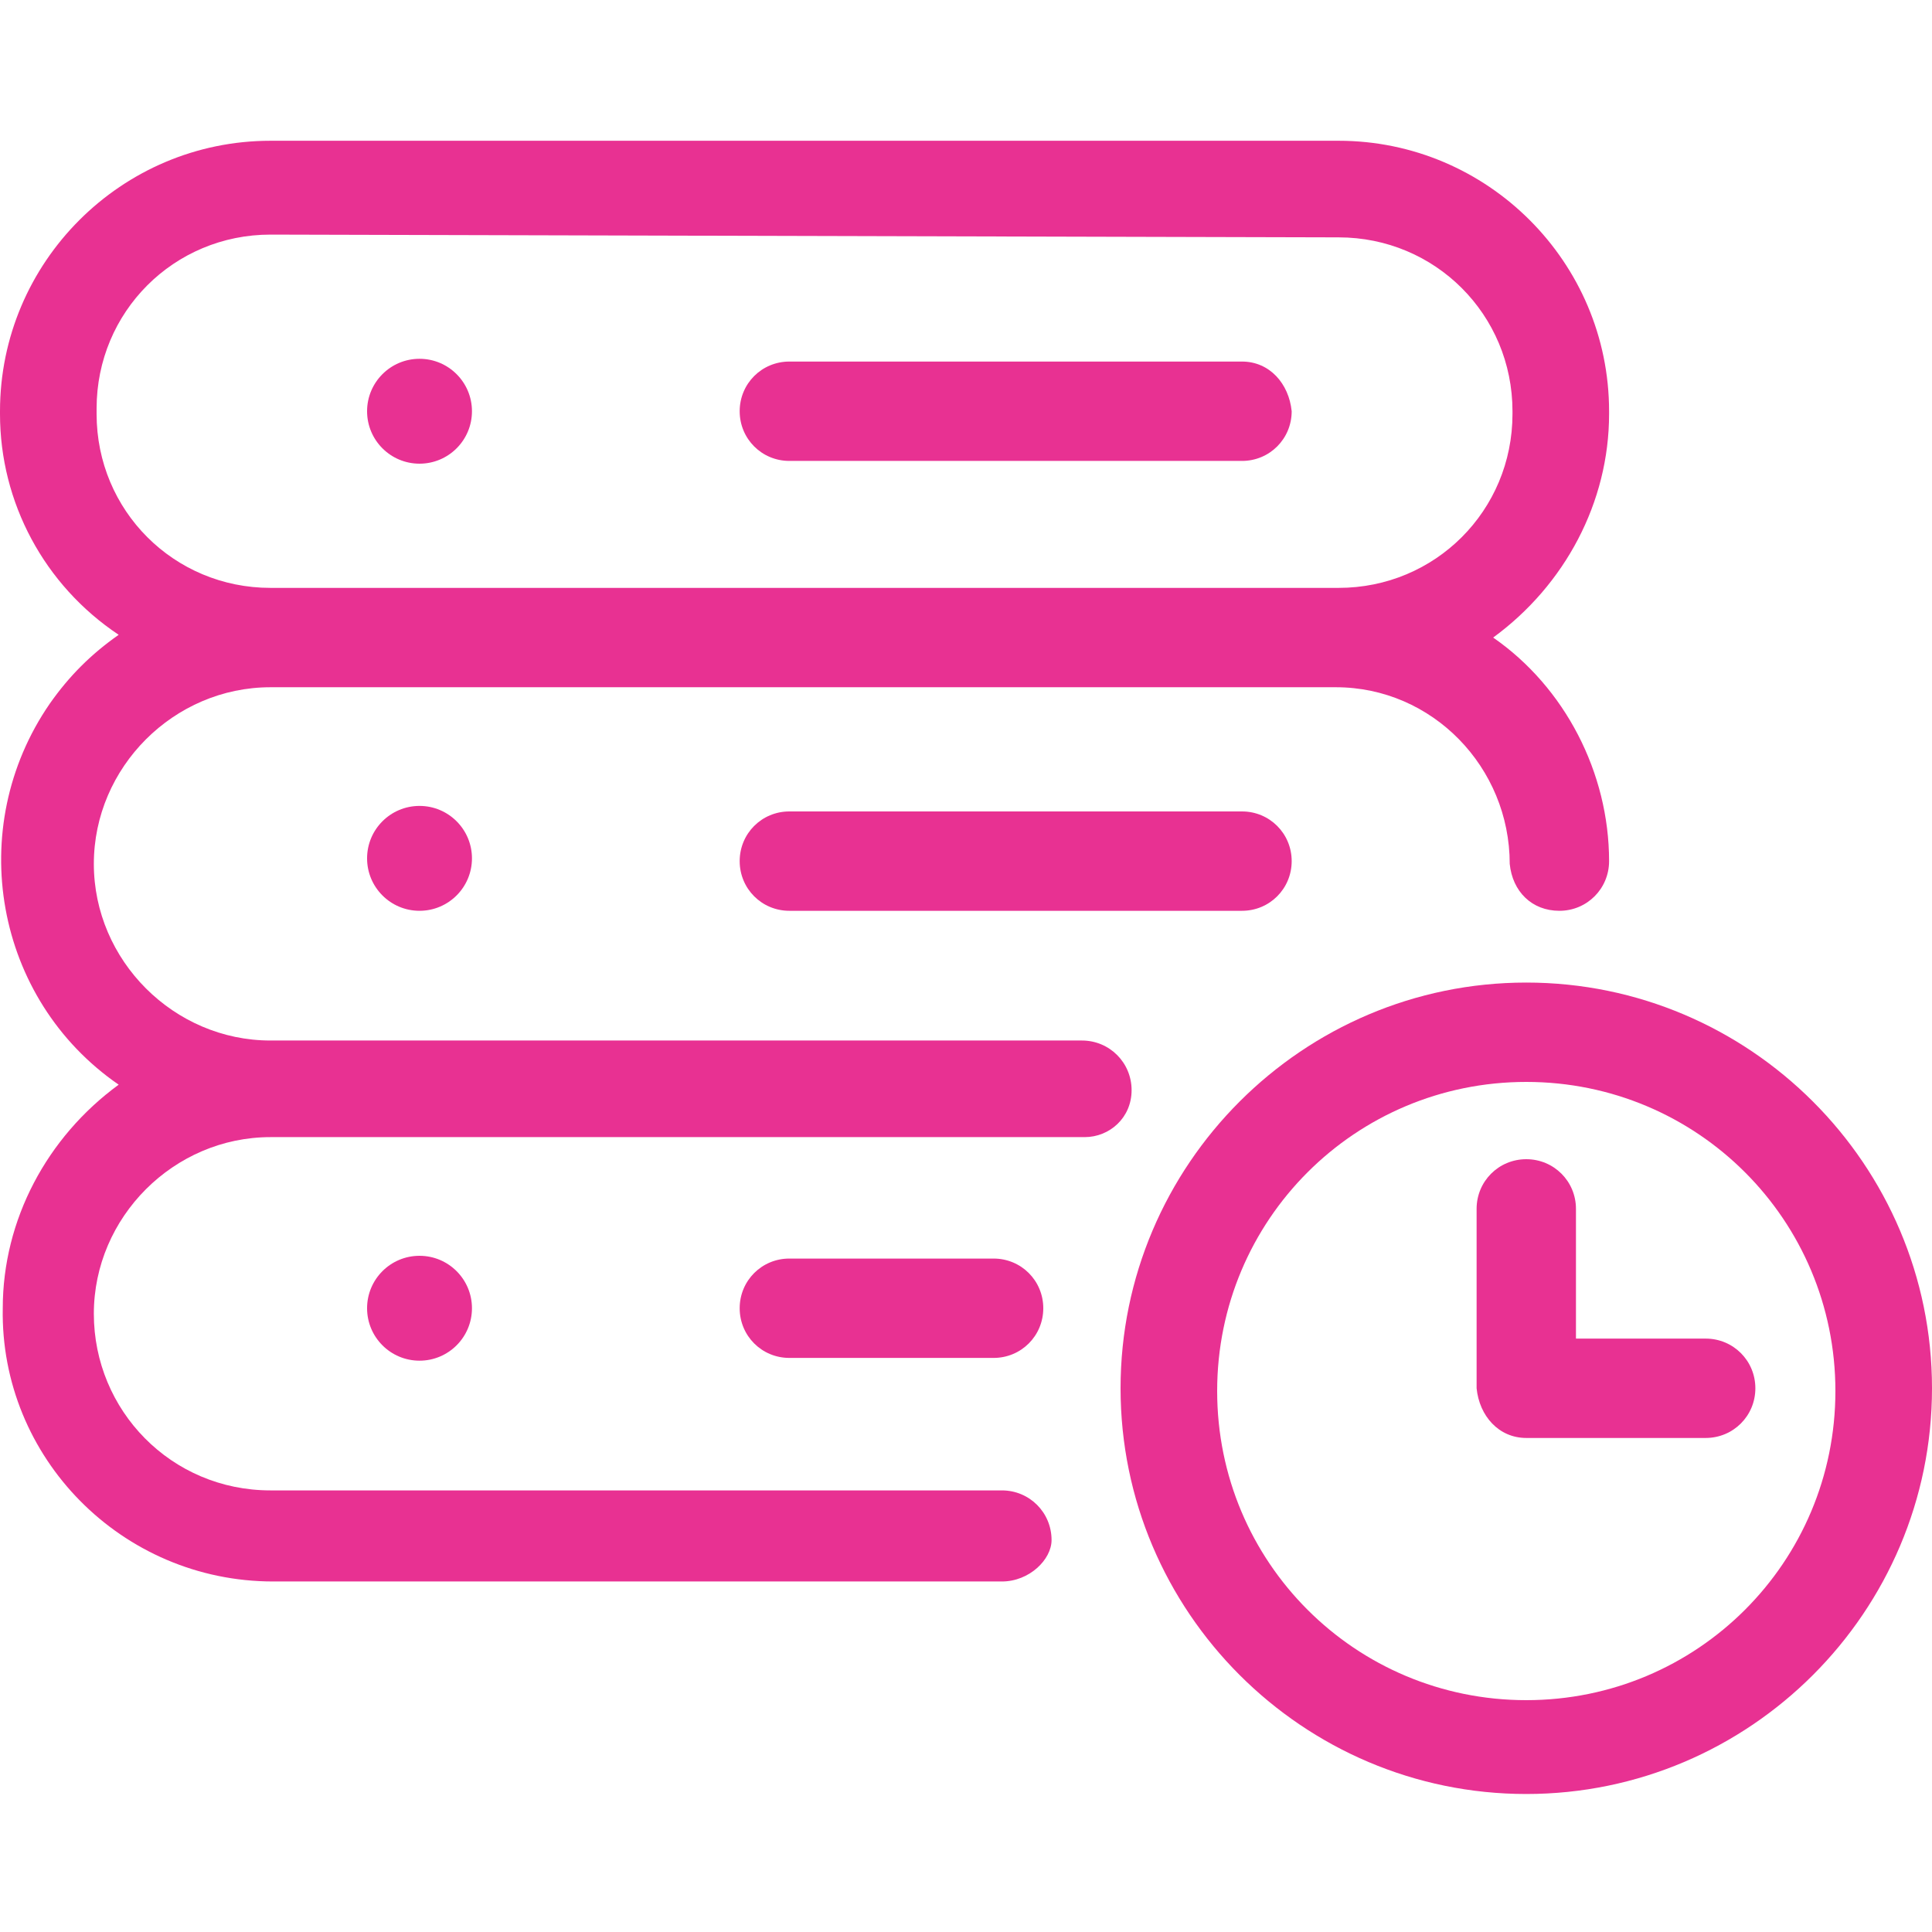
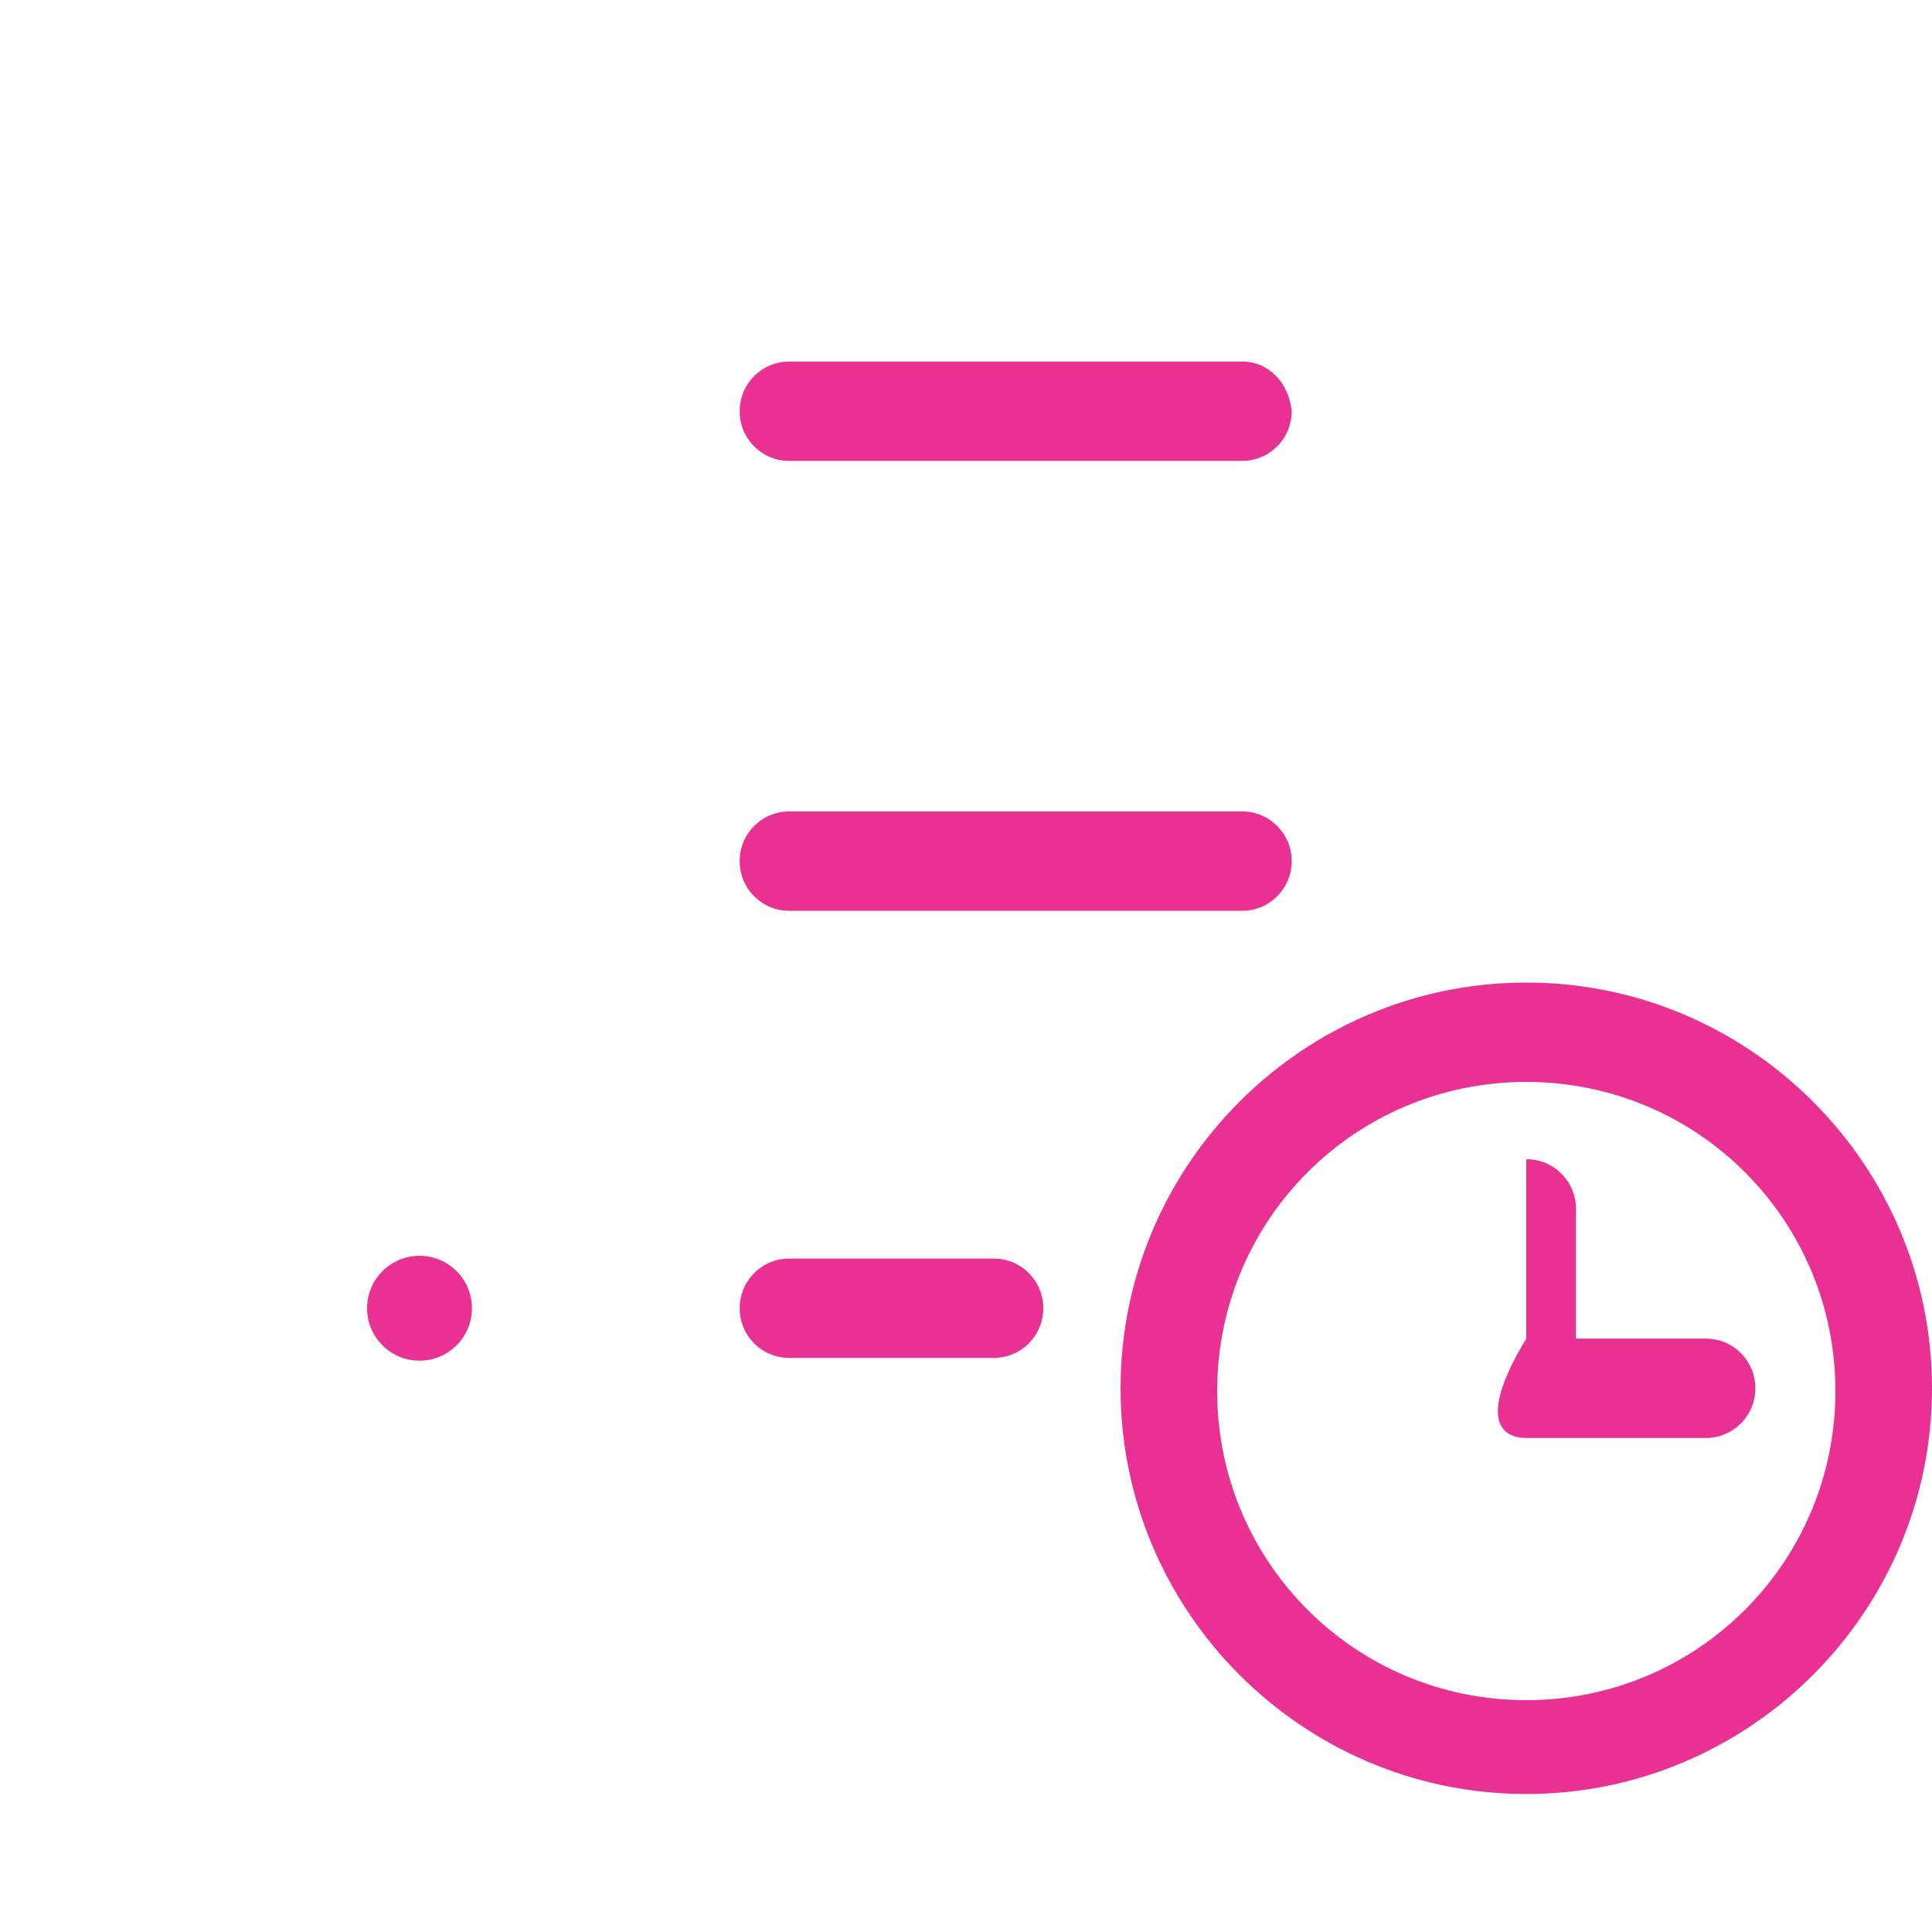
<svg xmlns="http://www.w3.org/2000/svg" version="1.1" id="Réteg_1" x="0px" y="0px" viewBox="0 0 70 70" style="enable-background:new 0 0 70 70;" xml:space="preserve">
  <style type="text/css">
	.st0{fill:url(#Shape_1_);}
	.st1{fill:url(#Oval_1_);}
	.st2{fill:url(#Shape-2_1_);}
	.st3{fill:url(#Oval-2_1_);}
	.st4{fill:url(#Shape-3_1_);}
	.st5{fill:url(#Shape-4_1_);}
	.st6{fill:url(#Oval-3_1_);}
	.st7{fill:url(#Shape-5_1_);}
	.st8{fill:url(#Shape-6_1_);}
</style>
  <g id="Group_314" transform="translate(-801 -1890)">
    <g id="database-18" transform="translate(818 1909)">
      <linearGradient id="Shape_1_" gradientUnits="userSpaceOnUse" x1="-860.864" y1="316.345" x2="-860.864" y2="314.625" gradientTransform="matrix(11.583 0 0 -2.05 9990.952 642.642)">
        <stop offset="0" style="stop-color:#E83192" />
        <stop offset="1" style="stop-color:#E83192" />
      </linearGradient>
      <path id="Shape" class="st0" d="M28-5.9H11.6c-1,0-1.8,0.8-1.8,1.8c0,1,0.8,1.8,1.8,1.8H28c1,0,1.8-0.8,1.8-1.8    C29.7-5.1,29-5.9,28-5.9z" />
      <linearGradient id="Oval_1_" gradientUnits="userSpaceOnUse" x1="-518.817" y1="329.256" x2="-518.817" y2="327.535" gradientTransform="matrix(2.166 0 0 -2.166 1121.948 707.187)">
        <stop offset="0" style="stop-color:#E83192" />
        <stop offset="1" style="stop-color:#E83192" />
      </linearGradient>
-       <circle id="Oval" class="st1" cx="-1.8" cy="-4.1" r="1.9" />
      <linearGradient id="Shape-2_1_" gradientUnits="userSpaceOnUse" x1="-860.864" y1="313.026" x2="-860.864" y2="311.306" gradientTransform="matrix(11.583 0 0 -2.05 9990.952 652.083)">
        <stop offset="0" style="stop-color:#E83192" />
        <stop offset="1" style="stop-color:#E83192" />
      </linearGradient>
      <path id="Shape-2" class="st2" d="M11.6,10.4c-1,0-1.8,0.8-1.8,1.8c0,1,0.8,1.8,1.8,1.8H28c1,0,1.8-0.8,1.8-1.8    c0-1-0.8-1.8-1.8-1.8H11.6z" />
      <linearGradient id="Oval-2_1_" gradientUnits="userSpaceOnUse" x1="-518.817" y1="326.115" x2="-518.817" y2="324.394" gradientTransform="matrix(2.166 0 0 -2.166 1121.948 716.629)">
        <stop offset="0" style="stop-color:#E83192" />
        <stop offset="1" style="stop-color:#E83192" />
      </linearGradient>
-       <circle id="Oval-2" class="st3" cx="-1.8" cy="12.1" r="1.9" />
      <linearGradient id="Shape-3_1_" gradientUnits="userSpaceOnUse" x1="-913.385" y1="540.866" x2="-913.385" y2="539.145" gradientTransform="matrix(33.901 0 0 -30.367 30976.477 16410.486)">
        <stop offset="0" style="stop-color:#E83192" />
        <stop offset="1" style="stop-color:#E83192" />
      </linearGradient>
-       <path id="Shape-3" class="st4" d="M19.3,38.3H-7.1c-5.5,0-9.9-4.5-9.8-9.9c0-3.2,1.6-6.2,4.2-8.1c-4.5-3.1-5.6-9.3-2.5-13.8    c0.7-1,1.5-1.8,2.5-2.5C-15.4,2.2-17-0.8-17-4v-0.1c0-5.4,4.4-9.8,9.8-9.8h38.7c5.4,0,9.8,4.4,9.8,9.8V-4c0,3.2-1.6,6.2-4.2,8.1    c2.6,1.8,4.2,4.9,4.2,8.1c0,1-0.8,1.8-1.8,1.8c-1,0-1.7-0.7-1.8-1.7c0,0,0,0,0,0c0-3.5-2.8-6.4-6.3-6.4c0,0,0,0,0,0H-7.2    c-3.5,0-6.4,2.9-6.4,6.4c0,3.5,2.9,6.4,6.4,6.4h29.4c1,0,1.8,0.8,1.8,1.8c0,1-0.8,1.7-1.7,1.7H-7.2c-3.5,0-6.4,2.9-6.4,6.4    c0,3.5,2.8,6.4,6.4,6.4h26.5c1,0,1.8,0.8,1.8,1.8C21.1,37.5,20.3,38.3,19.3,38.3z M-7.2-10.5c-3.5,0-6.3,2.8-6.3,6.3V-4    c0,3.5,2.8,6.3,6.3,6.3h38.7c3.5,0,6.3-2.8,6.3-6.3v-0.1c0-3.5-2.8-6.3-6.3-6.3L-7.2-10.5z" />
      <linearGradient id="Shape-4_1_" gradientUnits="userSpaceOnUse" x1="-795.922" y1="309.707" x2="-795.922" y2="307.987" gradientTransform="matrix(6.367 0 0 -2.05 5082.931 661.525)">
        <stop offset="0" style="stop-color:#E83192" />
        <stop offset="1" style="stop-color:#E83192" />
      </linearGradient>
      <path id="Shape-4" class="st5" d="M11.6,26.6c-1,0-1.8,0.8-1.8,1.8c0,1,0.8,1.8,1.8,1.8H19c1,0,1.8-0.8,1.8-1.8    c0-1-0.8-1.8-1.8-1.8c0,0,0,0,0,0H11.6z" />
      <linearGradient id="Oval-3_1_" gradientUnits="userSpaceOnUse" x1="-518.817" y1="322.973" x2="-518.817" y2="321.253" gradientTransform="matrix(2.166 0 0 -2.166 1121.948 726.07)">
        <stop offset="0" style="stop-color:#E83192" />
        <stop offset="1" style="stop-color:#E83192" />
      </linearGradient>
      <circle id="Oval-3" class="st6" cx="-1.8" cy="28.4" r="1.9" />
      <linearGradient id="Shape-5_1_" gradientUnits="userSpaceOnUse" x1="-885.945" y1="527.512" x2="-885.945" y2="525.791" gradientTransform="matrix(17.05 0 0 -17.05 15143.666 9010.732)">
        <stop offset="0" style="stop-color:#E83192" />
        <stop offset="1" style="stop-color:#E83192" />
      </linearGradient>
      <path id="Shape-5" class="st7" d="M38.3,46c-8.1,0-14.7-6.6-14.7-14.7s6.6-14.7,14.7-14.7S53,23.2,53,31.3l0,0    C53,39.4,46.4,46,38.3,46z M38.3,20.2c-6.2,0-11.2,5-11.2,11.2s5,11.2,11.2,11.2s11.2-5,11.2-11.2l0,0    C49.5,25.2,44.5,20.2,38.3,20.2z" />
      <linearGradient id="Shape-6_1_" gradientUnits="userSpaceOnUse" x1="-779.896" y1="469.969" x2="-779.896" y2="468.248" gradientTransform="matrix(5.8 0 0 -5.808 4565.034 2752.604)">
        <stop offset="0" style="stop-color:#E83192" />
        <stop offset="1" style="stop-color:#E83192" />
      </linearGradient>
-       <path id="Shape-6" class="st8" d="M38.3,33.1h6.5c1,0,1.8-0.8,1.8-1.8c0-1-0.8-1.8-1.8-1.8c0,0,0,0,0,0h-4.7v-4.7    c0-1-0.8-1.8-1.8-1.8c-1,0-1.8,0.8-1.8,1.8v6.5C36.6,32.3,37.3,33.1,38.3,33.1z" />
+       <path id="Shape-6" class="st8" d="M38.3,33.1h6.5c1,0,1.8-0.8,1.8-1.8c0-1-0.8-1.8-1.8-1.8c0,0,0,0,0,0h-4.7v-4.7    c0-1-0.8-1.8-1.8-1.8v6.5C36.6,32.3,37.3,33.1,38.3,33.1z" />
    </g>
  </g>
</svg>